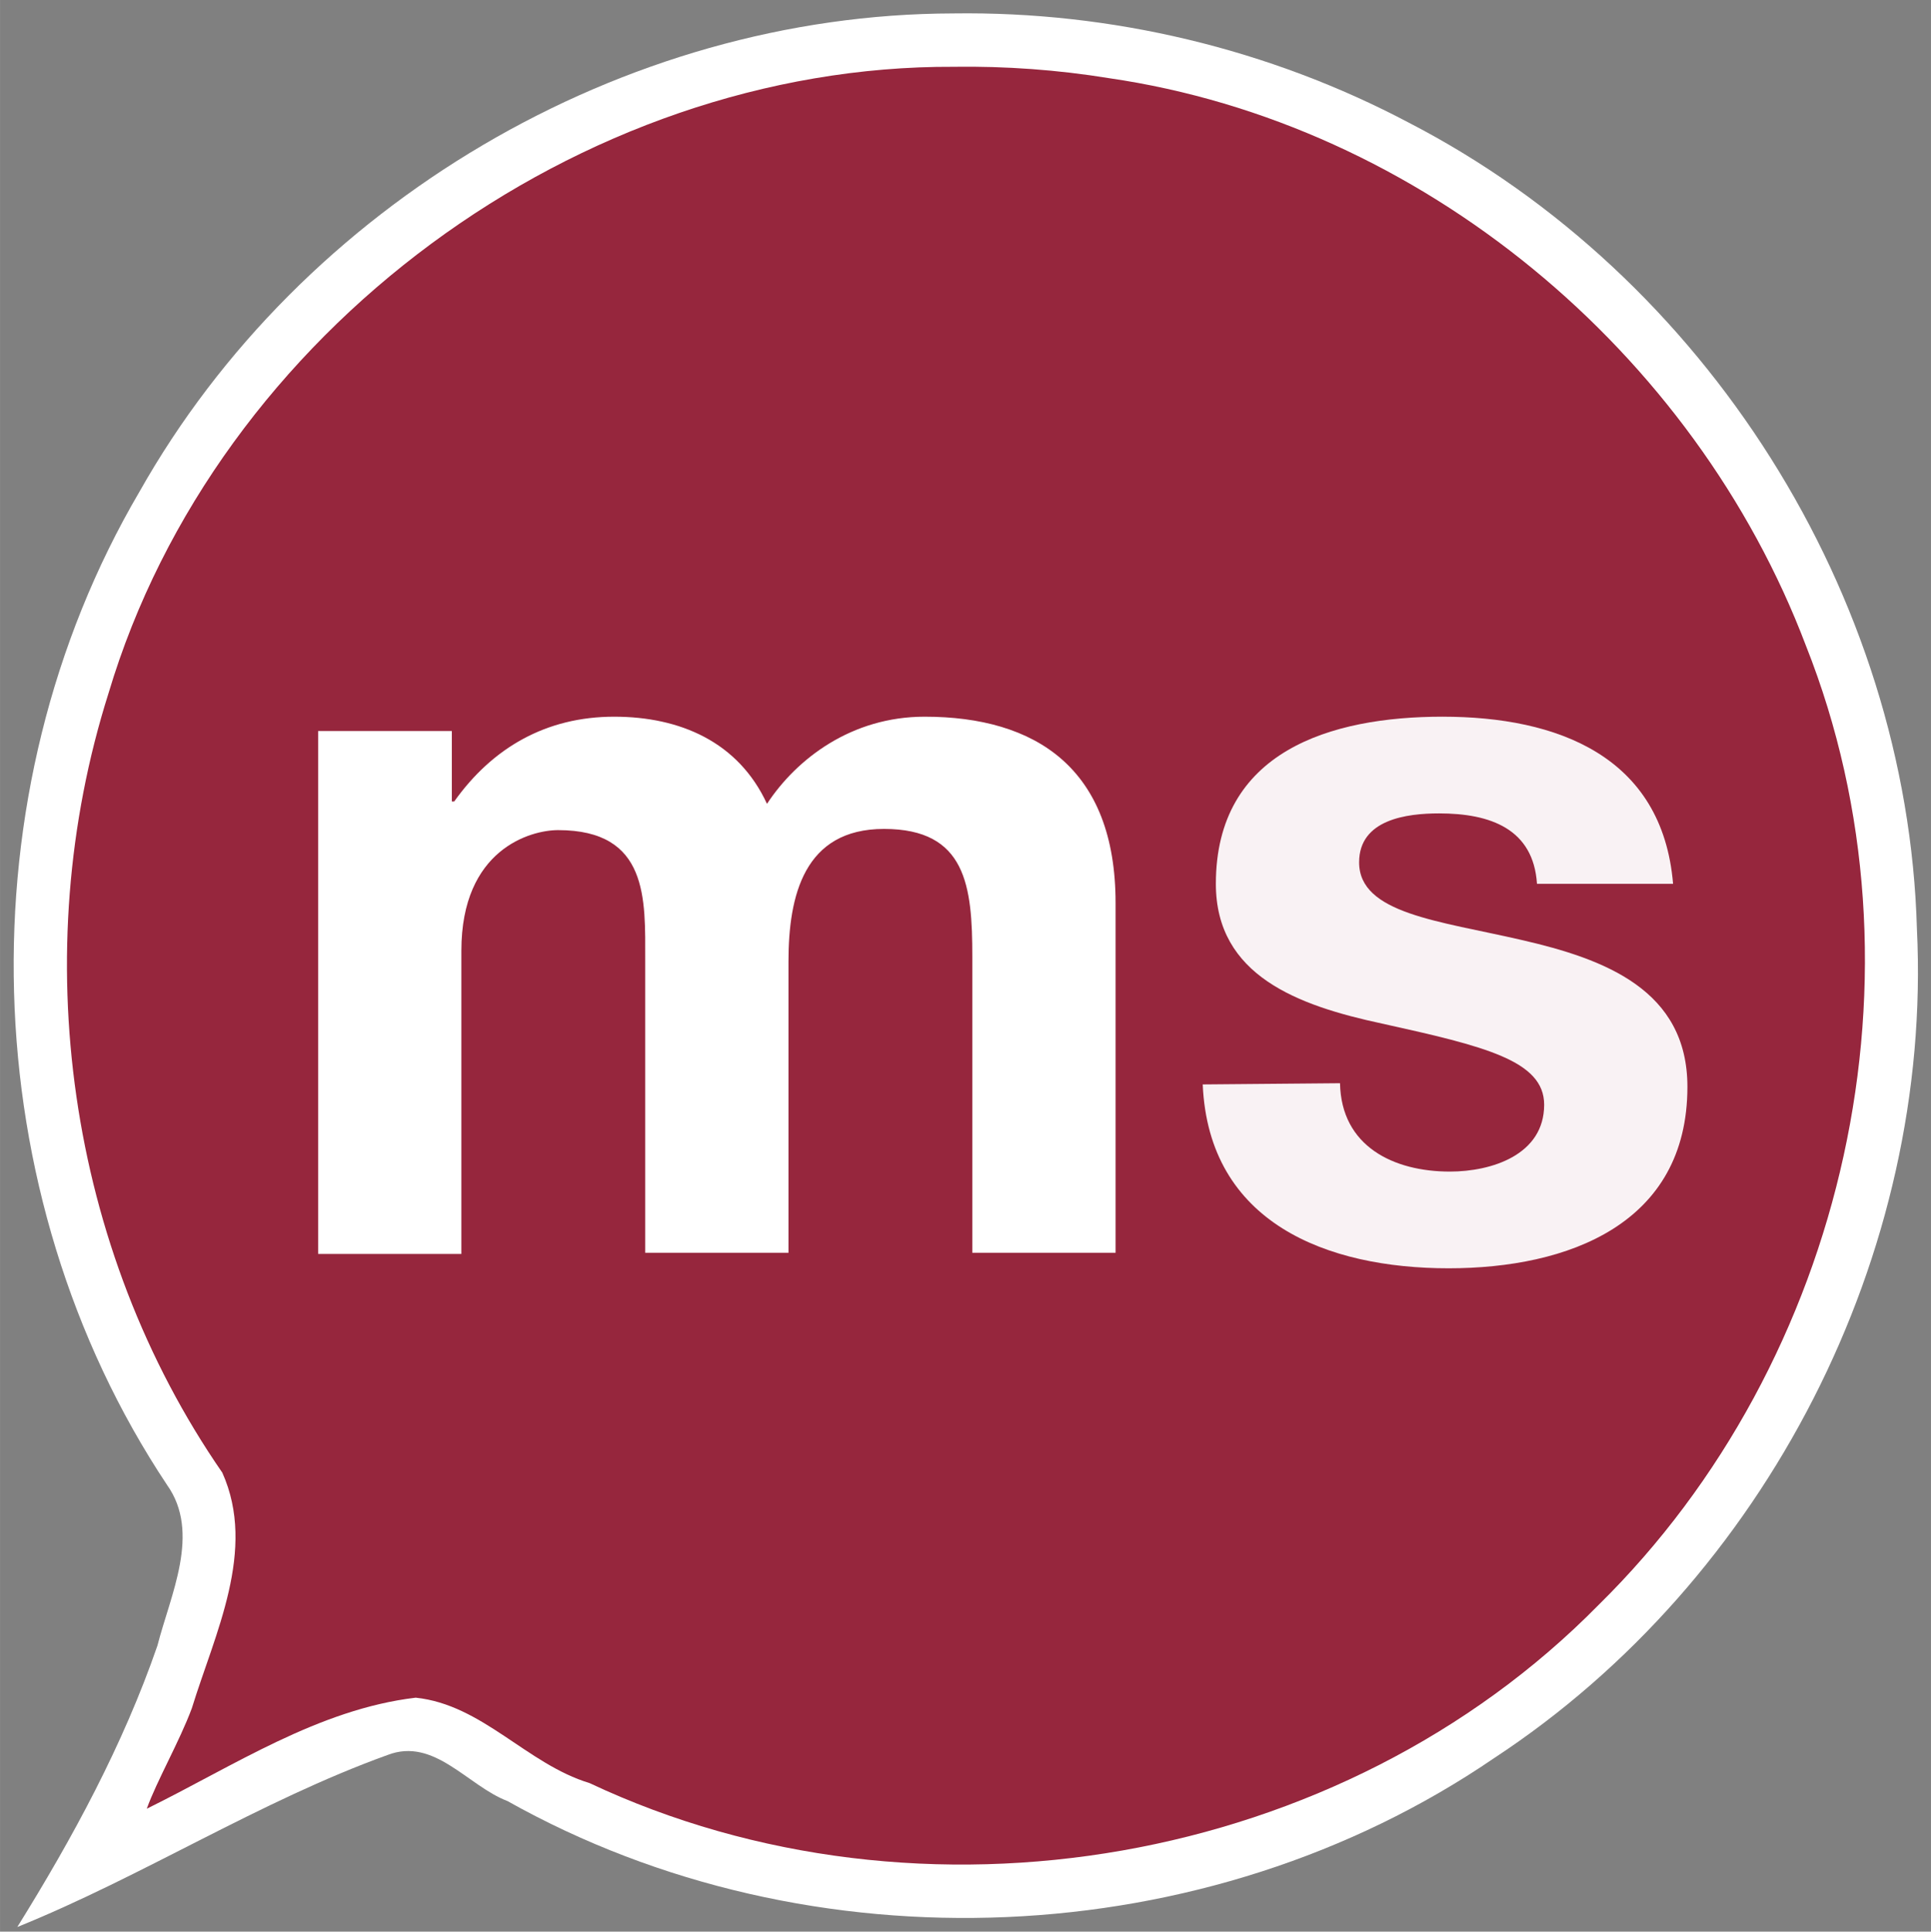
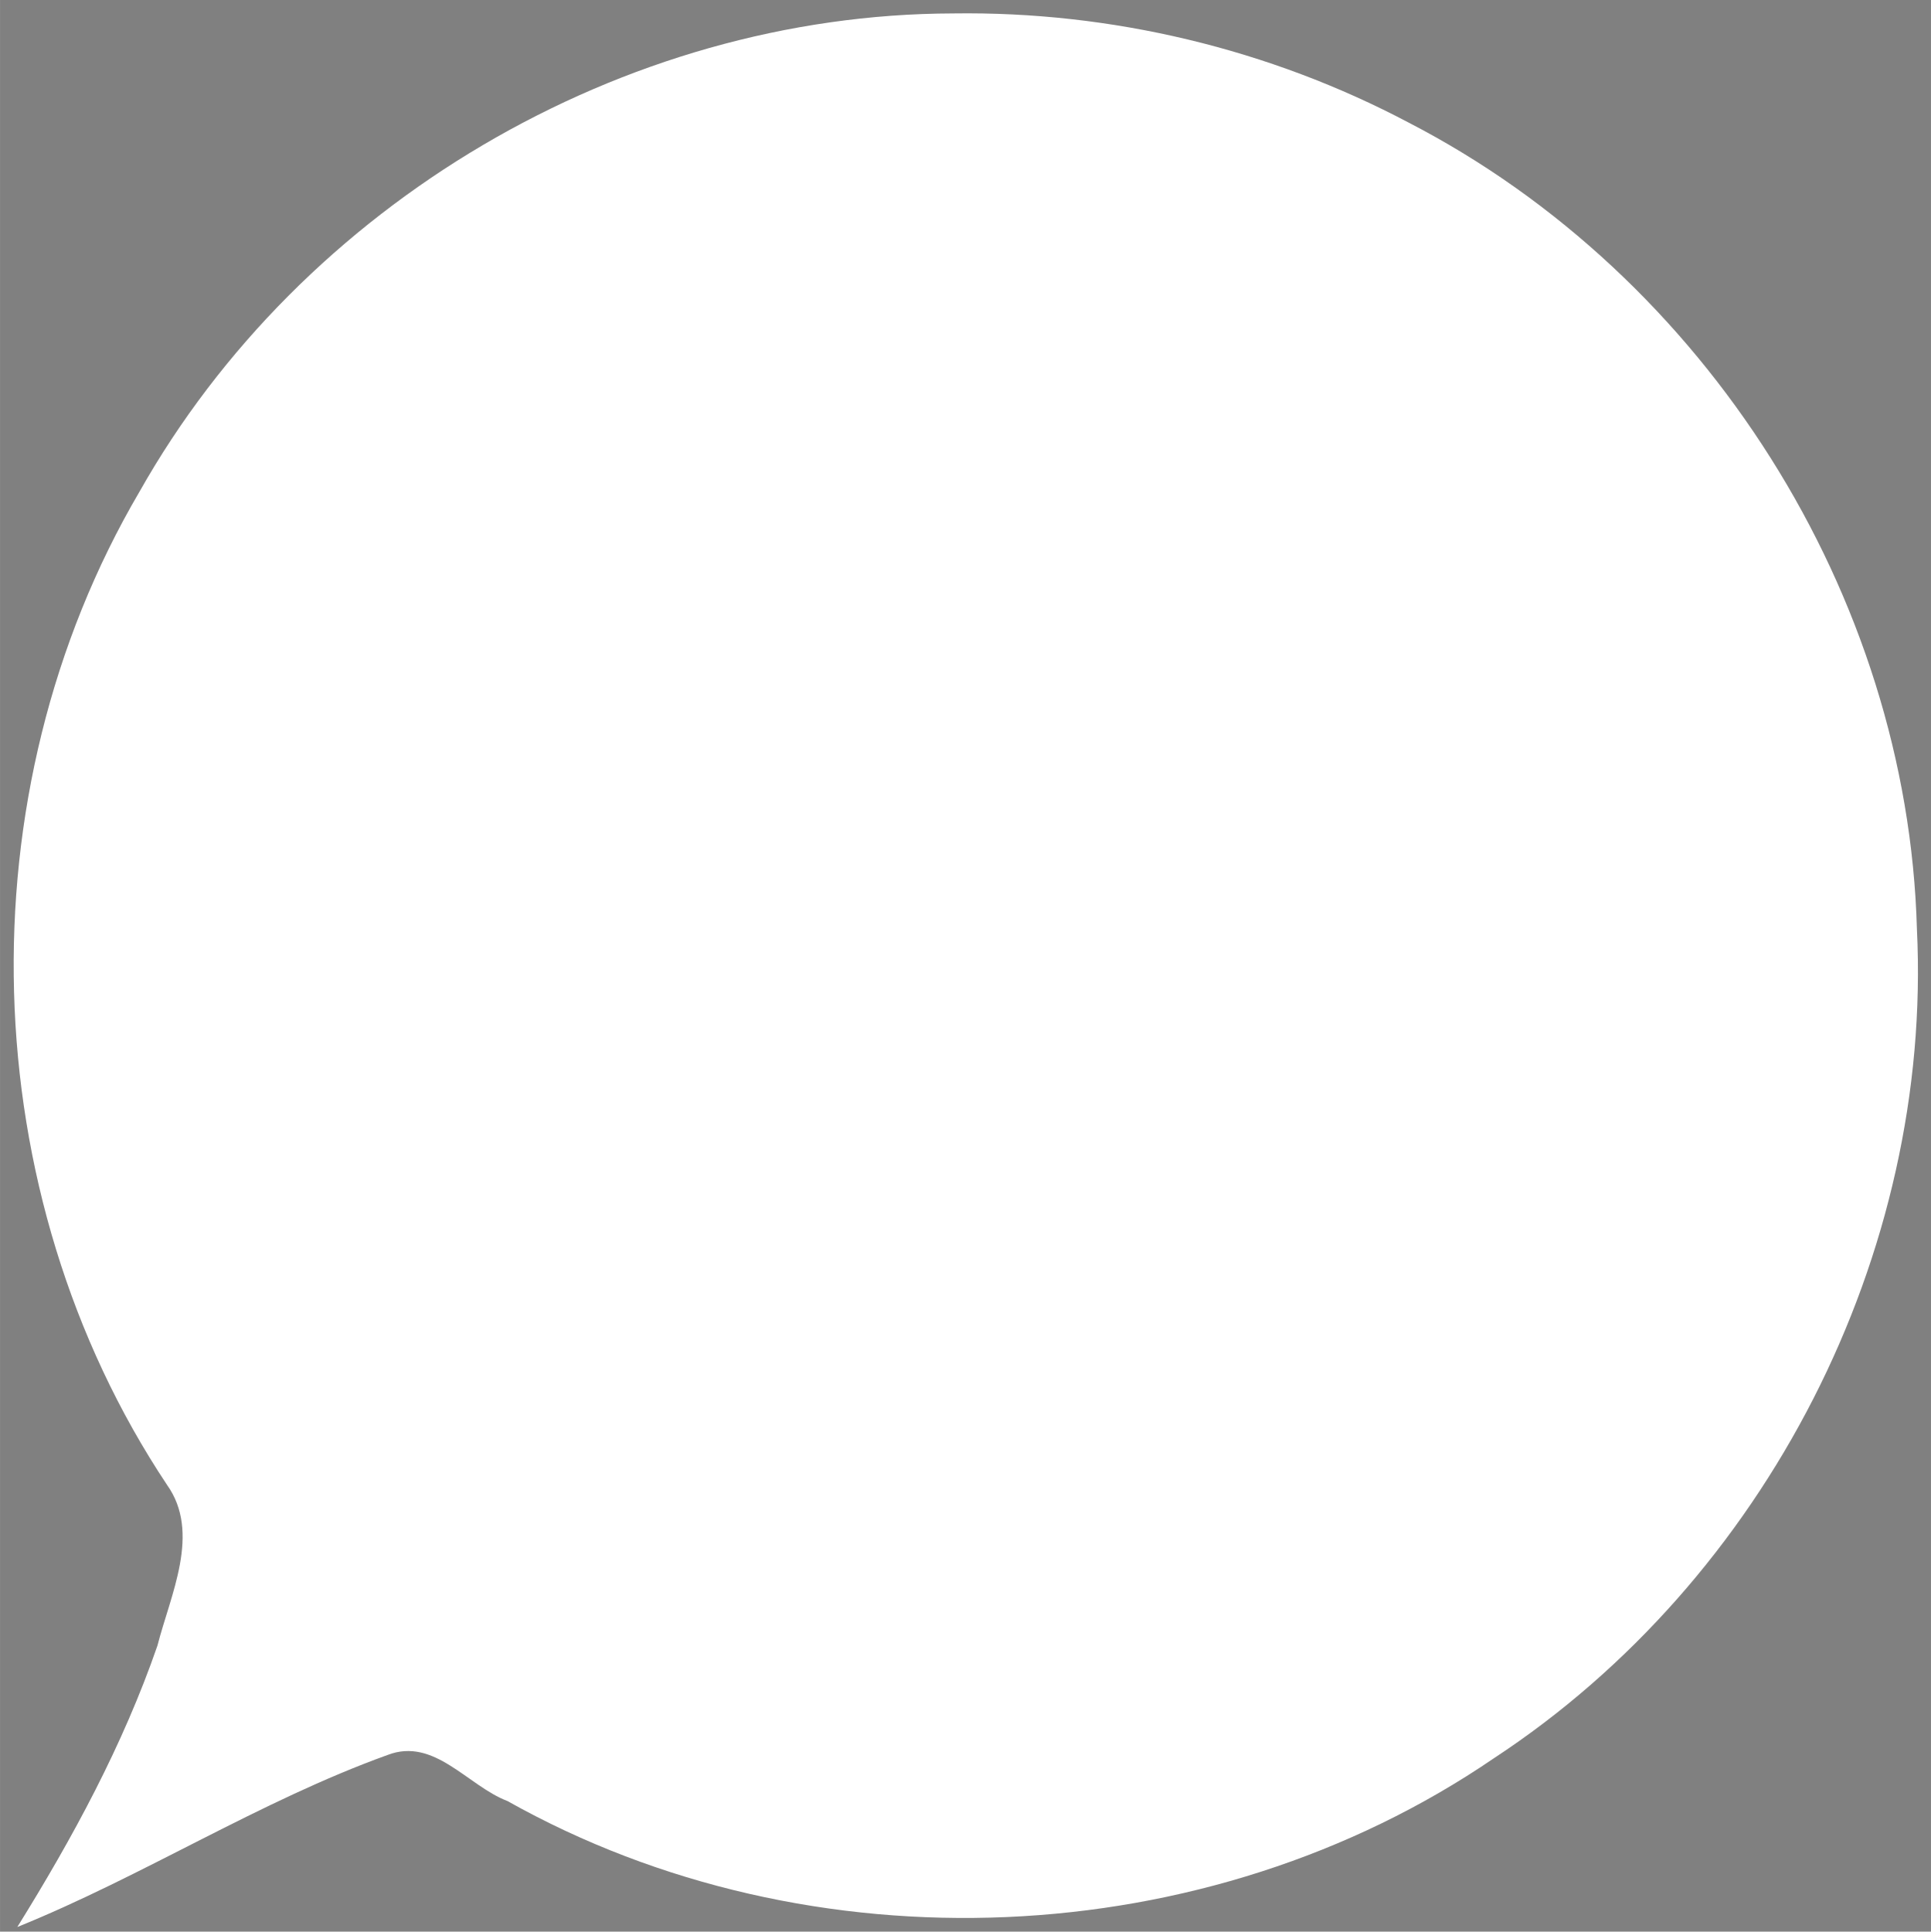
<svg xmlns="http://www.w3.org/2000/svg" xmlns:ns1="http://sodipodi.sourceforge.net/DTD/sodipodi-0.dtd" xmlns:ns2="http://www.inkscape.org/namespaces/inkscape" version="1.1" id="Ebene_1" x="0px" y="0px" viewBox="0 0 289.456 289.528" xml:space="preserve" ns1:docname="logo-ms-forum-quadrat_dark.svg" width="289.457" height="289.522" ns2:version="0.92.4 (5da689c313, 2019-01-14)" ns2:export-filename="/home/ayke/work/AMSEL/MS Forum/Material/Logo Kreis/logo-ms-forum-quadrat_dark.svg.png" ns2:export-xdpi="96" ns2:export-ydpi="96">
  <rect x="0" y="0" width="289.456" height="289.528" fill="#808080" stroke="none" />
  <defs id="defs77" />
  <style type="text/css" id="style2">
	.st0{fill:#1D1D1D;}
	.st1{fill:#96263D;}
</style>
  <path style="fill:#ffffff;fill-opacity:1;stroke-width:1.263" d="M 142.891,2.012 C 93.3,2.121 45.222,30.559 20.898,73.711 -5.667,118.951 -4.035,178.872 25.031,222.561 c 5.134,7.199 0.497,16.52 -1.432,24.087 -5.17,14.945 -12.698,28.814 -21.008,42.186 18.927,-7.657 36.281,-18.847 55.48,-25.779 7.031,-2.727 11.993,4.606 17.993,6.896 45.431,25.524 104.834,22.984 147.876,-6.414 40.786,-26.765 65.784,-75.538 63.409,-124.302 C 285.955,89.158 255.675,41.392 211.225,18.41 190.291,7.326 166.569,1.675 142.891,2.012 Z" id="path869-3" ns2:connector-curvature="0" />
-   <path style="fill:#96263d;fill-opacity:1;stroke-width:1.263" d="M 142.982,10.012 C 86.878,9.747 32.458,49.673 16.268,103.895 c -12.362,38.99 -6.167,83.253 17.053,116.835 5.211,11.62 -1.133,24.146 -4.564,35.303 -1.86,5.007 -5.288,10.945 -6.756,15.068 12.966,-6.377 25.688,-14.902 40.309,-16.643 10.023,1.052 16.651,9.951 26.054,12.798 49.749,23.423 112.786,12.435 151.265,-26.701 37.177,-36.551 50.411,-95.057 31.083,-143.771 -16.706,-44.08 -57.719,-78.275 -104.488,-85.07 -7.677,-1.248 -15.465,-1.812 -23.241,-1.704 z" id="path869" ns2:connector-curvature="0" />
  <g id="g873" transform="translate(-19.032,26.851)">
-     <path ns2:connector-curvature="0" style="fill:#ffffff;fill-opacity:1;stroke-width:1.119" d="m 111.105,80.572 c 9.842,0 18.611,3.757 22.906,13.062 4.474,-6.8 12.707,-13.062 23.623,-13.062 16.643,0 28.633,7.694 28.633,27.916 v 52.434 h -21.475 v -44.381 c 0,-10.558 -0.894,-19.148 -13.242,-19.148 -11.99,0 -14.316,10.023 -14.316,19.865 v 43.664 h -21.475 v -43.844 c 0,-9.127 0.536,-19.506 -13.064,-19.506 -4.116,0 -14.496,2.863 -14.496,18.074 v 45.455 H 66.727 V 82.719 h 20.041 v 10.559 h 0.359 C 92.853,85.224 100.905,80.572 111.105,80.572 Z" transform="matrix(1,0,0,1,-0.009,0)" id="path867" />
+     <path ns2:connector-curvature="0" style="fill:#ffffff;fill-opacity:1;stroke-width:1.119" d="m 111.105,80.572 c 9.842,0 18.611,3.757 22.906,13.062 4.474,-6.8 12.707,-13.062 23.623,-13.062 16.643,0 28.633,7.694 28.633,27.916 v 52.434 h -21.475 v -44.381 c 0,-10.558 -0.894,-19.148 -13.242,-19.148 -11.99,0 -14.316,10.023 -14.316,19.865 v 43.664 h -21.475 v -43.844 c 0,-9.127 0.536,-19.506 -13.064,-19.506 -4.116,0 -14.496,2.863 -14.496,18.074 H 66.727 V 82.719 h 20.041 v 10.559 h 0.359 C 92.853,85.224 100.905,80.572 111.105,80.572 Z" transform="matrix(1,0,0,1,-0.009,0)" id="path867" />
    <path ns2:connector-curvature="0" style="fill:#ffffff;fill-opacity:0.941;stroke-width:1.119" d="m 235.301,80.572 c 17.18,0 32.927,5.905 34.537,25.053 H 249.438 c -0.537,-8.232 -6.979,-10.559 -14.674,-10.559 -4.832,0 -11.99,0.896 -11.99,7.338 0,7.695 11.99,8.768 24.338,11.631 12.527,2.863 24.875,7.516 24.875,22.012 0,20.58 -17.896,27.201 -35.791,27.201 -18.253,0 -35.97,-6.8 -36.865,-27.559 l 20.58,-0.18 c 0.179,9.485 8.054,13.244 16.465,13.244 6.263,0 14.137,-2.505 14.137,-10.021 0,-6.621 -8.948,-8.77 -24.338,-12.17 -12.527,-2.684 -24.875,-7.158 -24.875,-20.938 0,-19.864 17.18,-25.053 34.002,-25.053 z" transform="matrix(1,0,0,1,-0.009,0)" id="path73" />
  </g>
</svg>